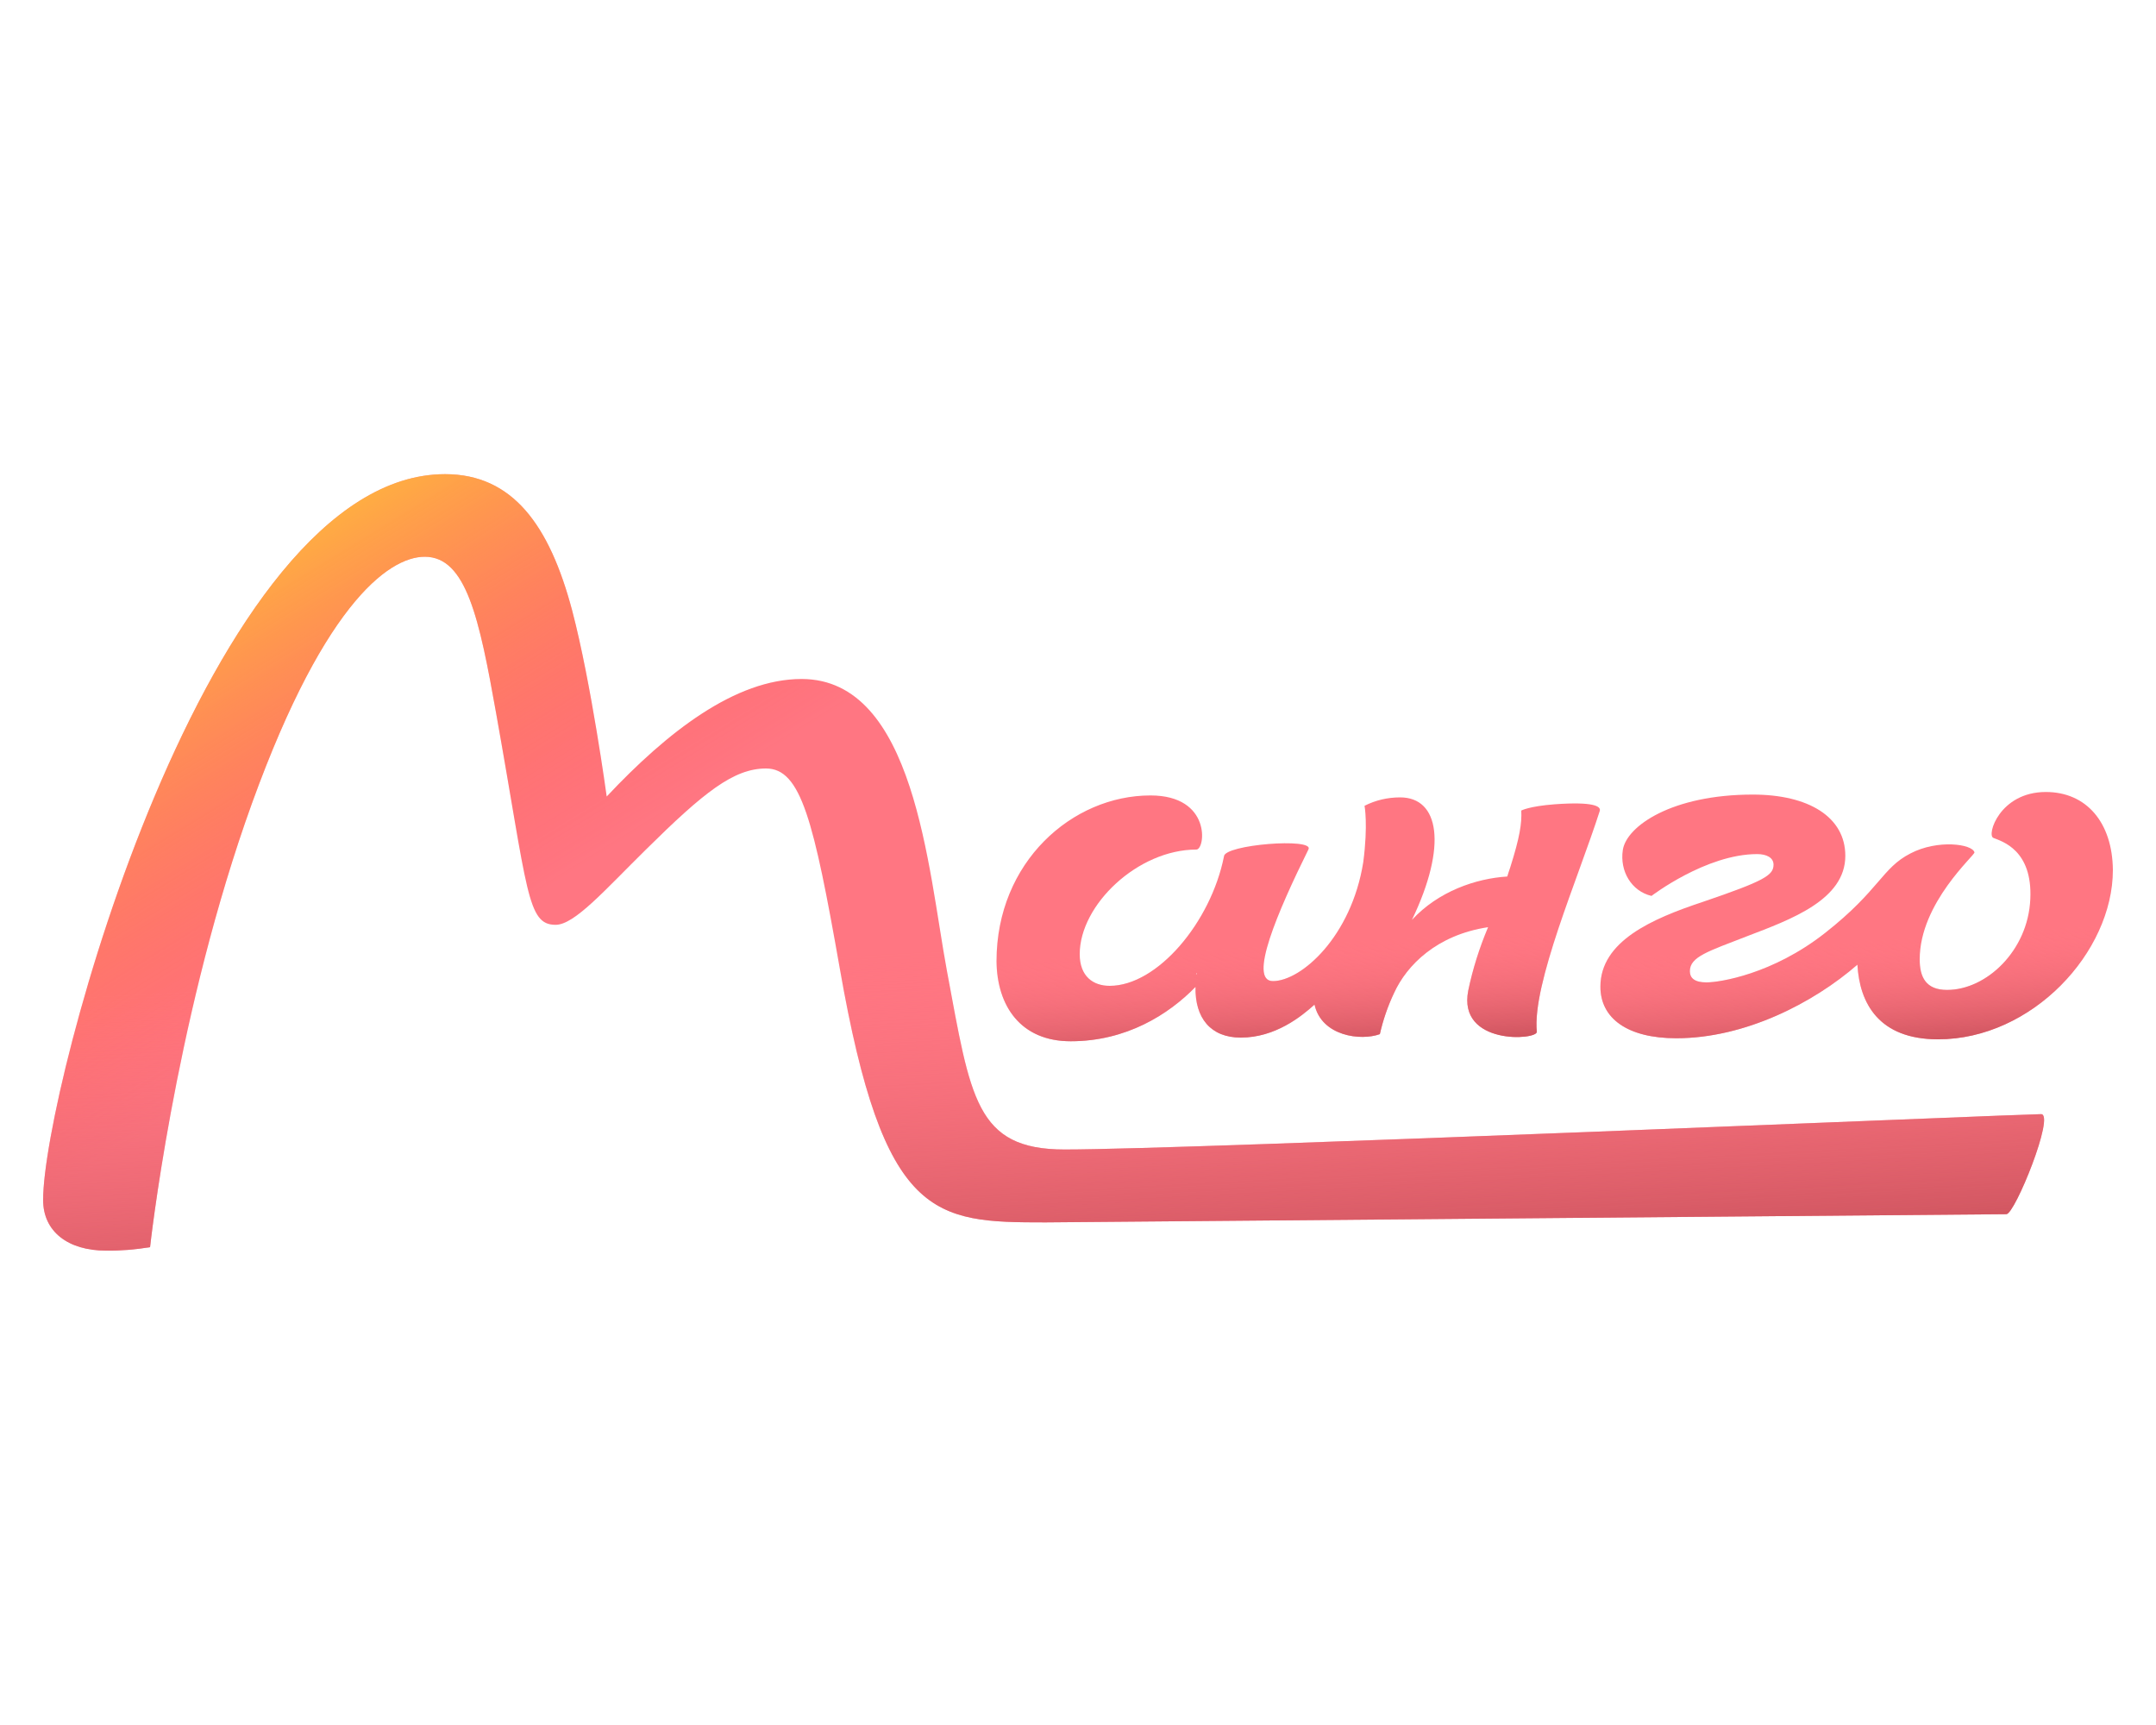
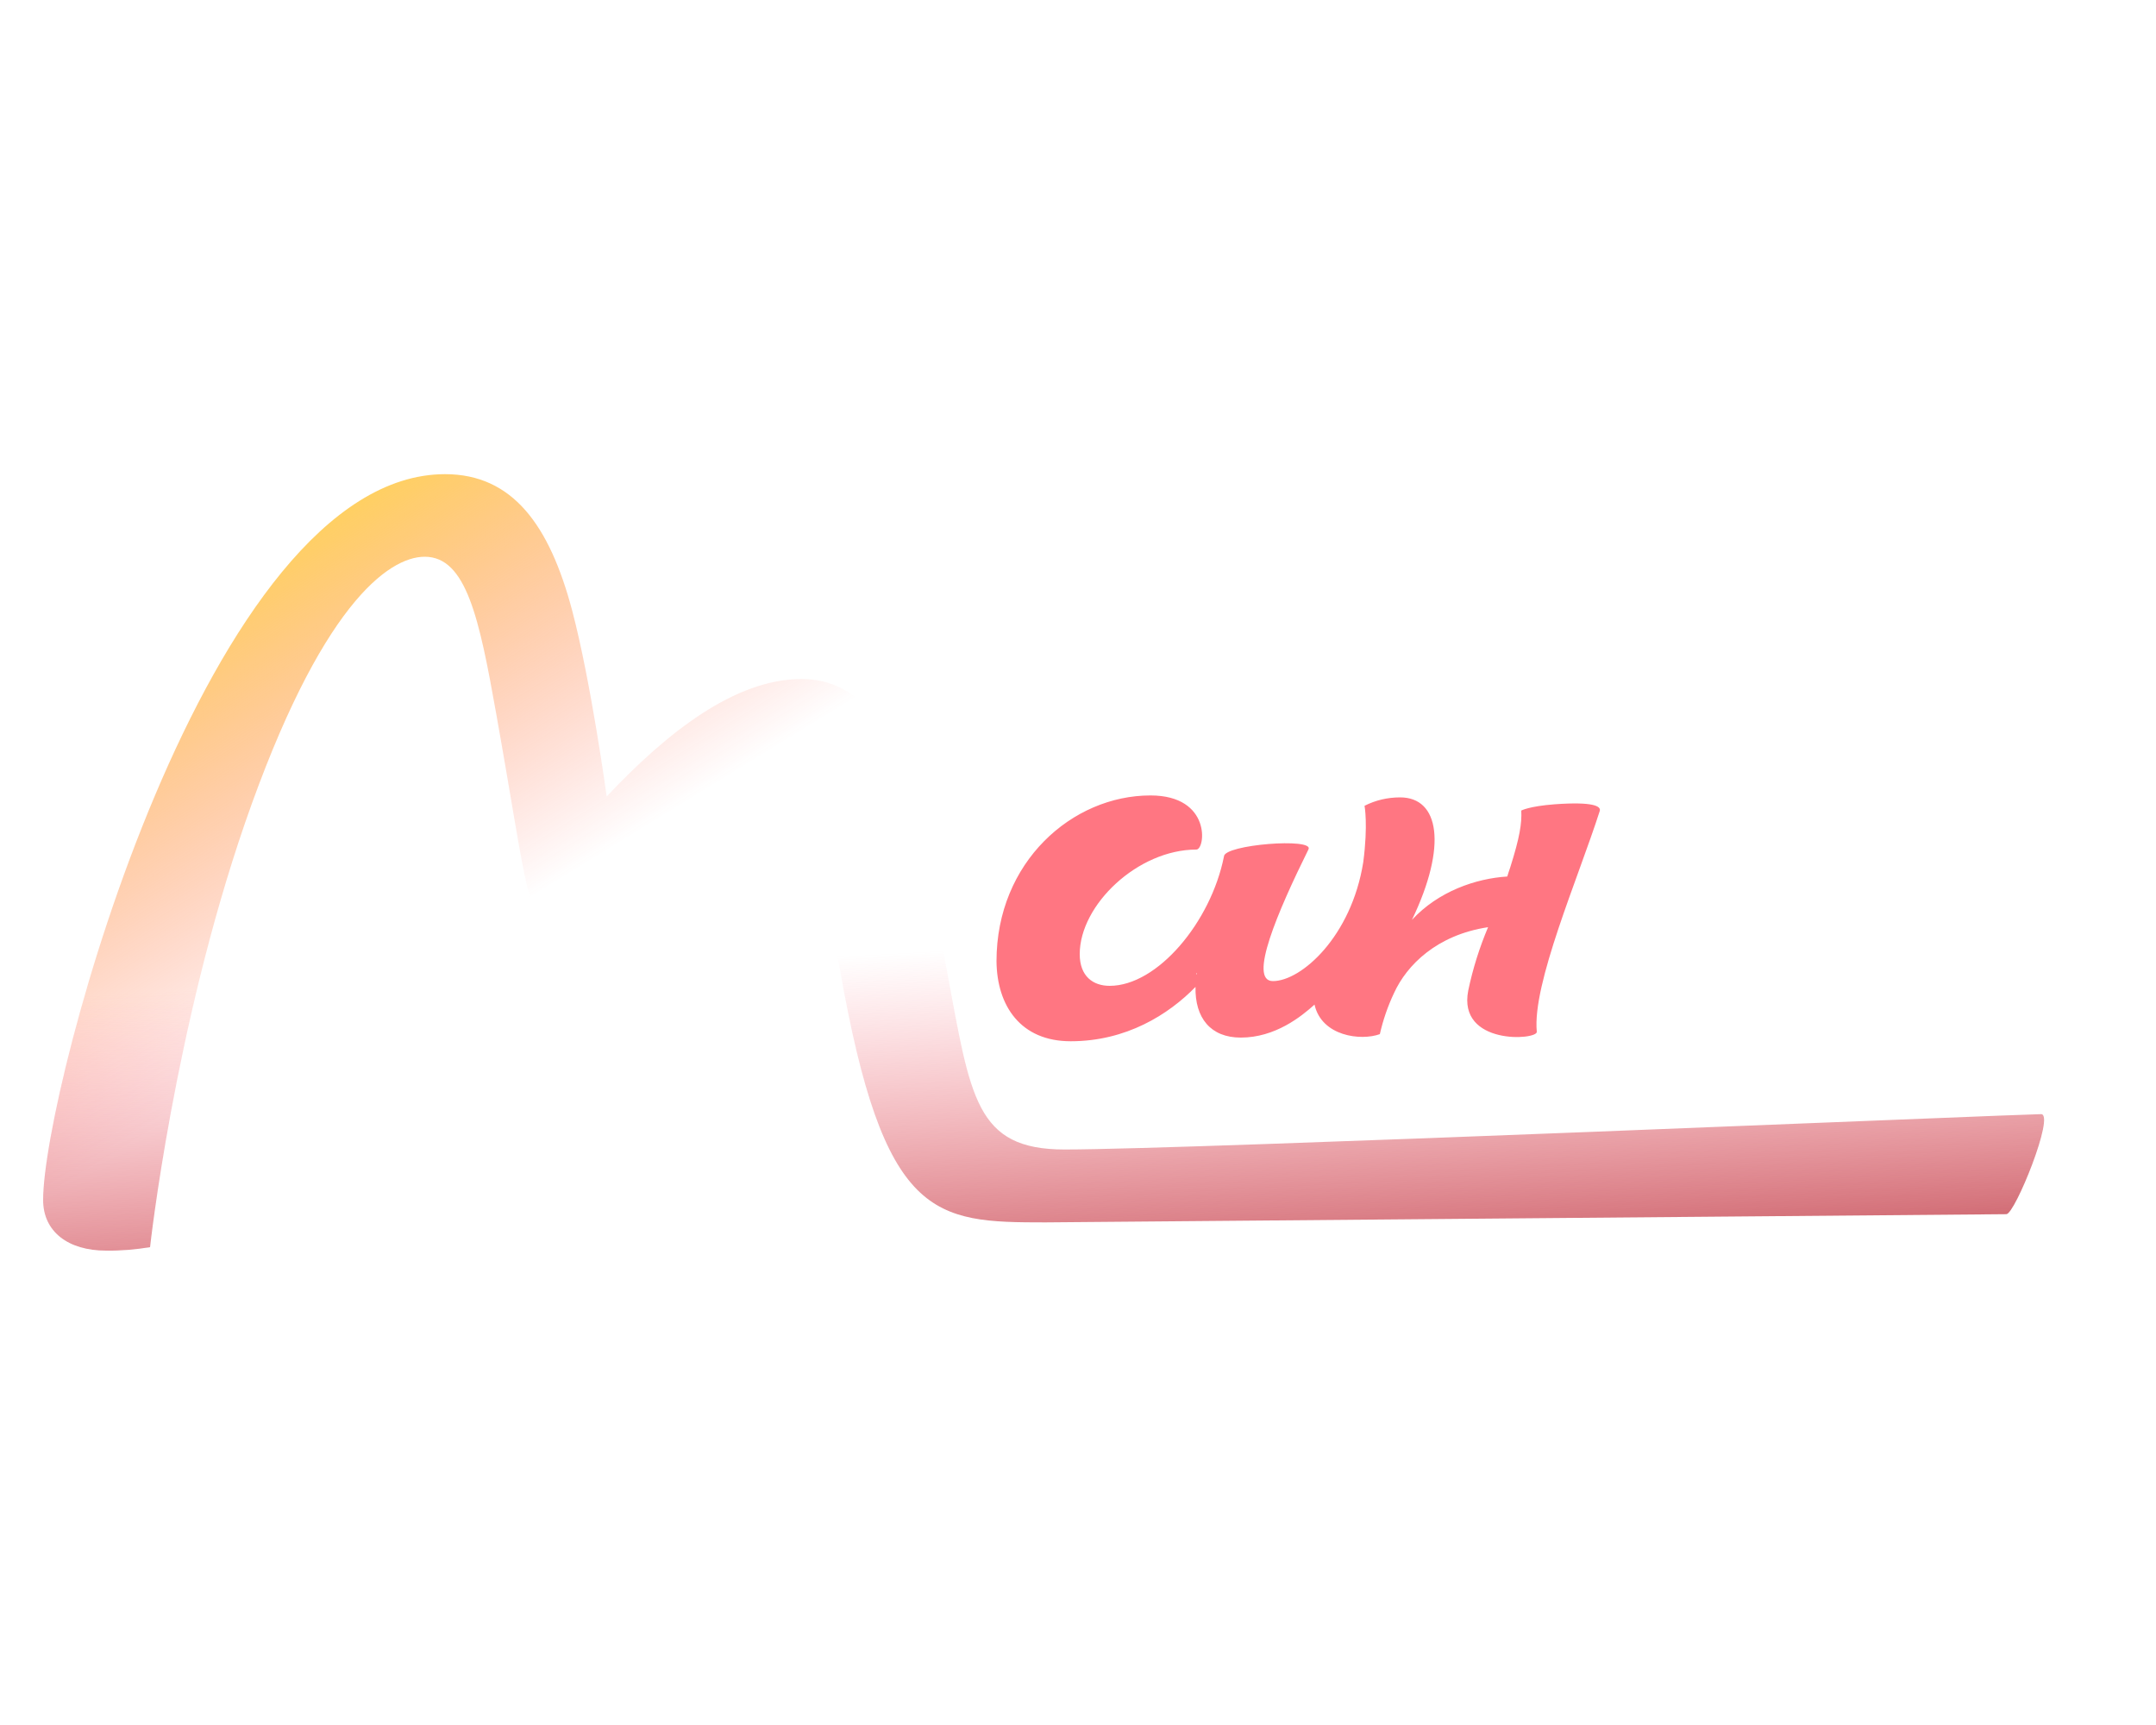
<svg xmlns="http://www.w3.org/2000/svg" xml:space="preserve" id="Слой_1" x="0px" y="0px" style="enable-background:new 0 0 1000 800" version="1.1" viewBox="0 0 1000 800">
  <style type="text/css">.st0{fill:#FF7682;}
	.st1{fill:url(#SVGID_1_);}
	.st2{fill:url(#SVGID_2_);}
	.st3{fill:url(#SVGID_3_);}
	.st4{fill:url(#SVGID_4_);}</style>
  <g>
    <g>
      <path d="M496.6,482.9c25.8,0,45.4-12.4,57.9-25.2c-0.3,14.4,7,23.5,21,23.5c16,0,28.1-9.8,34.2-15.3    c3.3,14.7,21.5,16.9,30.3,13.7c1.5-6.6,3.7-13,6.6-19.1c5.9-12.9,19.8-26.9,43.6-30.5c-4,9.5-7.1,19.3-9.2,29.4    c-5,25.5,32.2,23,31.8,19.1c-2.2-22.2,19.2-71.2,29.2-102.4c0.7-2.2-3-4.4-20.9-3.1c-11.9,0.9-15.5,2.9-15.5,2.9    c0.3,5.9-0.7,12.4-5.1,26.3c-0.5,1.5-1,2.9-1.4,4.3c-14.6,0.9-32,6.9-44.2,20.1c16.5-34.4,12.7-56.8-5.5-56.8    c-5.8,0-11.4,1.3-16.5,3.9c0,0,1.7,8.7-0.6,26.2c-5.5,34.4-28.7,55.1-41.9,55.1c-11.6,0,2.2-32.2,16.5-61.1    c2.8-5.5-39.2-2.2-39.2,3.3c-6.1,30.5-30.9,60-53,60c-7.7,0-13.9-4.4-13.9-14.7c0-22.9,27-48.5,54.1-48.5    c4.2,0,7.1-25.1-21.3-25.1c-36.3,0-71.4,30.9-71.4,76.9C462.4,466.5,473.4,482.9,496.6,482.9z M555.1,451.2c0,0.3,0,0.5-0.1,0.7    C554.8,451.8,554.7,451.6,555.1,451.2z" class="st0" />
      <linearGradient id="SVGID_1_" x1="603.71" x2="606.849" y1="364.102" y2="307.824" gradientTransform="matrix(1 0 0 -1 0 802)" gradientUnits="userSpaceOnUse">
        <stop offset="0" style="stop-color:#FF7682;stop-opacity:0" />
        <stop offset="1" style="stop-color:#BE4953" />
      </linearGradient>
-       <path d="M496.6,482.9c25.8,0,45.4-12.4,57.9-25.2c-0.3,14.4,7,23.5,21,23.5c16,0,28.1-9.8,34.2-15.3    c3.3,14.7,21.5,16.9,30.3,13.7c1.5-6.6,3.7-13,6.6-19.1c5.9-12.9,19.8-26.9,43.6-30.5c-4,9.5-7.1,19.3-9.2,29.4    c-5,25.5,32.2,23,31.8,19.1c-2.2-22.2,19.2-71.2,29.2-102.4c0.7-2.2-3-4.4-20.9-3.1c-11.9,0.9-15.5,2.9-15.5,2.9    c0.3,5.9-0.7,12.4-5.1,26.3c-0.5,1.5-1,2.9-1.4,4.3c-14.6,0.9-32,6.9-44.2,20.1c16.5-34.4,12.7-56.8-5.5-56.8    c-5.8,0-11.4,1.3-16.5,3.9c0,0,1.7,8.7-0.6,26.2c-5.5,34.4-28.7,55.1-41.9,55.1c-11.6,0,2.2-32.2,16.5-61.1    c2.8-5.5-39.2-2.2-39.2,3.3c-6.1,30.5-30.9,60-53,60c-7.7,0-13.9-4.4-13.9-14.7c0-22.9,27-48.5,54.1-48.5    c4.2,0,7.1-25.1-21.3-25.1c-36.3,0-71.4,30.9-71.4,76.9C462.4,466.5,473.4,482.9,496.6,482.9z M555.1,451.2c0,0.3,0,0.5-0.1,0.7    C554.8,451.8,554.7,451.6,555.1,451.2z" class="st1" />
-       <path d="M946.7,516.7c-8.8,0-395,16.4-452.9,16.4c-41.4,0-43.6-24-54.6-82.9c-8.8-47.5-14.9-135.3-67.4-135.3    c-30.8,0-62.3,24.6-90.4,54.5c0,0-7.2-52.8-16-86.2c-10.5-39.6-27.6-63.3-59-63.3C96.1,220,20,505.2,20,556.5    c0,14.7,11.6,23.5,29.2,23.5c6.8,0.1,13.7-0.5,20.4-1.6c0,0,11-100.9,44.1-196.9C148.5,281.1,180,258.2,197,258.2    c19.3,0,25.3,28.7,33.1,72.5c14.8,82.9,14.3,98.2,27.6,98.2c8.8,0,22.7-16,41.9-34.9c26.9-26.6,40.7-37.6,55.7-37.6    c16.2,0,22.1,24,34.2,92.7c20.4,116.7,43.6,117.8,95.4,117.8l445.7-3.8C934.6,563,953.3,516.7,946.7,516.7z" class="st0" />
      <linearGradient id="SVGID_2_" x1="223.952" x2="363.465" y1="684.983" y2="457.803" gradientTransform="matrix(1 0 0 -1 0 802)" gradientUnits="userSpaceOnUse">
        <stop offset="0" style="stop-color:#FFE928" />
        <stop offset="1" style="stop-color:#FF473B;stop-opacity:0" />
      </linearGradient>
      <path d="M946.7,516.7c-8.8,0-395,16.4-452.9,16.4c-41.4,0-43.6-24-54.6-82.9c-8.8-47.5-14.9-135.3-67.4-135.3    c-30.8,0-62.3,24.6-90.4,54.5c0,0-7.2-52.8-16-86.2c-10.5-39.6-27.6-63.3-59-63.3C96.1,220,20,505.2,20,556.5    c0,14.7,11.6,23.5,29.2,23.5c6.8,0.1,13.7-0.5,20.4-1.6c0,0,11-100.9,44.1-196.9C148.5,281.1,180,258.2,197,258.2    c19.3,0,25.3,28.7,33.1,72.5c14.8,82.9,14.3,98.2,27.6,98.2c8.8,0,22.7-16,41.9-34.9c26.9-26.6,40.7-37.6,55.7-37.6    c16.2,0,22.1,24,34.2,92.7c20.4,116.7,43.6,117.8,95.4,117.8l445.7-3.8C934.6,563,953.3,516.7,946.7,516.7z" class="st2" />
      <linearGradient id="SVGID_3_" x1="478.769" x2="488.208" y1="363.468" y2="185.686" gradientTransform="matrix(1 0 0 -1 0 802)" gradientUnits="userSpaceOnUse">
        <stop offset="0" style="stop-color:#FF7682;stop-opacity:0" />
        <stop offset="1" style="stop-color:#BE4953" />
      </linearGradient>
      <path d="M946.7,516.7c-8.8,0-395,16.4-452.9,16.4c-41.4,0-43.6-24-54.6-82.9c-8.8-47.5-14.9-135.3-67.4-135.3    c-30.8,0-62.3,24.6-90.4,54.5c0,0-7.2-52.8-16-86.2c-10.5-39.6-27.6-63.3-59-63.3C96.1,220,20,505.2,20,556.5    c0,14.7,11.6,23.5,29.2,23.5c6.8,0.1,13.7-0.5,20.4-1.6c0,0,11-100.9,44.1-196.9C148.5,281.1,180,258.2,197,258.2    c19.3,0,25.3,28.7,33.1,72.5c14.8,82.9,14.3,98.2,27.6,98.2c8.8,0,22.7-16,41.9-34.9c26.9-26.6,40.7-37.6,55.7-37.6    c16.2,0,22.1,24,34.2,92.7c20.4,116.7,43.6,117.8,95.4,117.8l445.7-3.8C934.6,563,953.3,516.7,946.7,516.7z" class="st3" />
-       <path d="M948.9,367.3c-21.5,0-27.6,20.2-24.3,21.3c3.9,1.6,18.2,5.5,17.1,28.4c-1.1,24-20.4,42.1-38.6,42.1    c-9.9,0-12.7-6-12.7-14.2c0-26.2,25.8-48.4,25.4-49.6c-1-3.9-17.1-6.1-29.7,0.5c-13.3,6.8-14.2,16.9-39.5,36.8    c-24.5,19.3-49.1,23-55.1,23c-5.5,0-7.7-2-7.7-5.2c0-6.7,8.5-9.2,26.5-16.2c20.4-7.8,45.6-16.9,45.6-37.3c0-18-17-28.4-42.9-28.4    c-37.5,0-58.6,14.6-60.3,25.7c-1.5,9.8,4,19.1,13.3,21.3c0,0,25.3-19.4,49-19.4c4.3,0,7.6,1.6,7.6,4.9c0,4.9-4.1,7.5-32.9,17.3    c-23.5,7.8-47.4,18.2-47.4,39.3c0,14.7,12.6,23.9,35.2,23.9c31.8,0,63.5-16.3,84-34.1c1,17.8,9.9,34.6,37.4,34.6    c43.6,0,81.1-40.4,81.1-78.5C979.8,381.4,967.7,367.3,948.9,367.3z" class="st0" />
      <linearGradient id="SVGID_4_" x1="861.59" x2="865.32" y1="365.294" y2="308.777" gradientTransform="matrix(1 0 0 -1 0 802)" gradientUnits="userSpaceOnUse">
        <stop offset="0" style="stop-color:#FF7682;stop-opacity:0" />
        <stop offset="1" style="stop-color:#BE4953" />
      </linearGradient>
-       <path d="M948.9,367.3c-21.5,0-27.6,20.2-24.3,21.3c3.9,1.6,18.2,5.5,17.1,28.4c-1.1,24-20.4,42.1-38.6,42.1    c-9.9,0-12.7-6-12.7-14.2c0-26.2,25.8-48.4,25.4-49.6c-1-3.9-17.1-6.1-29.7,0.5c-13.3,6.8-14.2,16.9-39.5,36.8    c-24.5,19.3-49.1,23-55.1,23c-5.5,0-7.7-2-7.7-5.2c0-6.7,8.5-9.2,26.5-16.2c20.4-7.8,45.6-16.9,45.6-37.3c0-18-17-28.4-42.9-28.4    c-37.5,0-58.6,14.6-60.3,25.7c-1.5,9.8,4,19.1,13.3,21.3c0,0,25.3-19.4,49-19.4c4.3,0,7.6,1.6,7.6,4.9c0,4.9-4.1,7.5-32.9,17.3    c-23.5,7.8-47.4,18.2-47.4,39.3c0,14.7,12.6,23.9,35.2,23.9c31.8,0,63.5-16.3,84-34.1c1,17.8,9.9,34.6,37.4,34.6    c43.6,0,81.1-40.4,81.1-78.5C979.8,381.4,967.7,367.3,948.9,367.3z" class="st4" />
    </g>
  </g>
</svg>